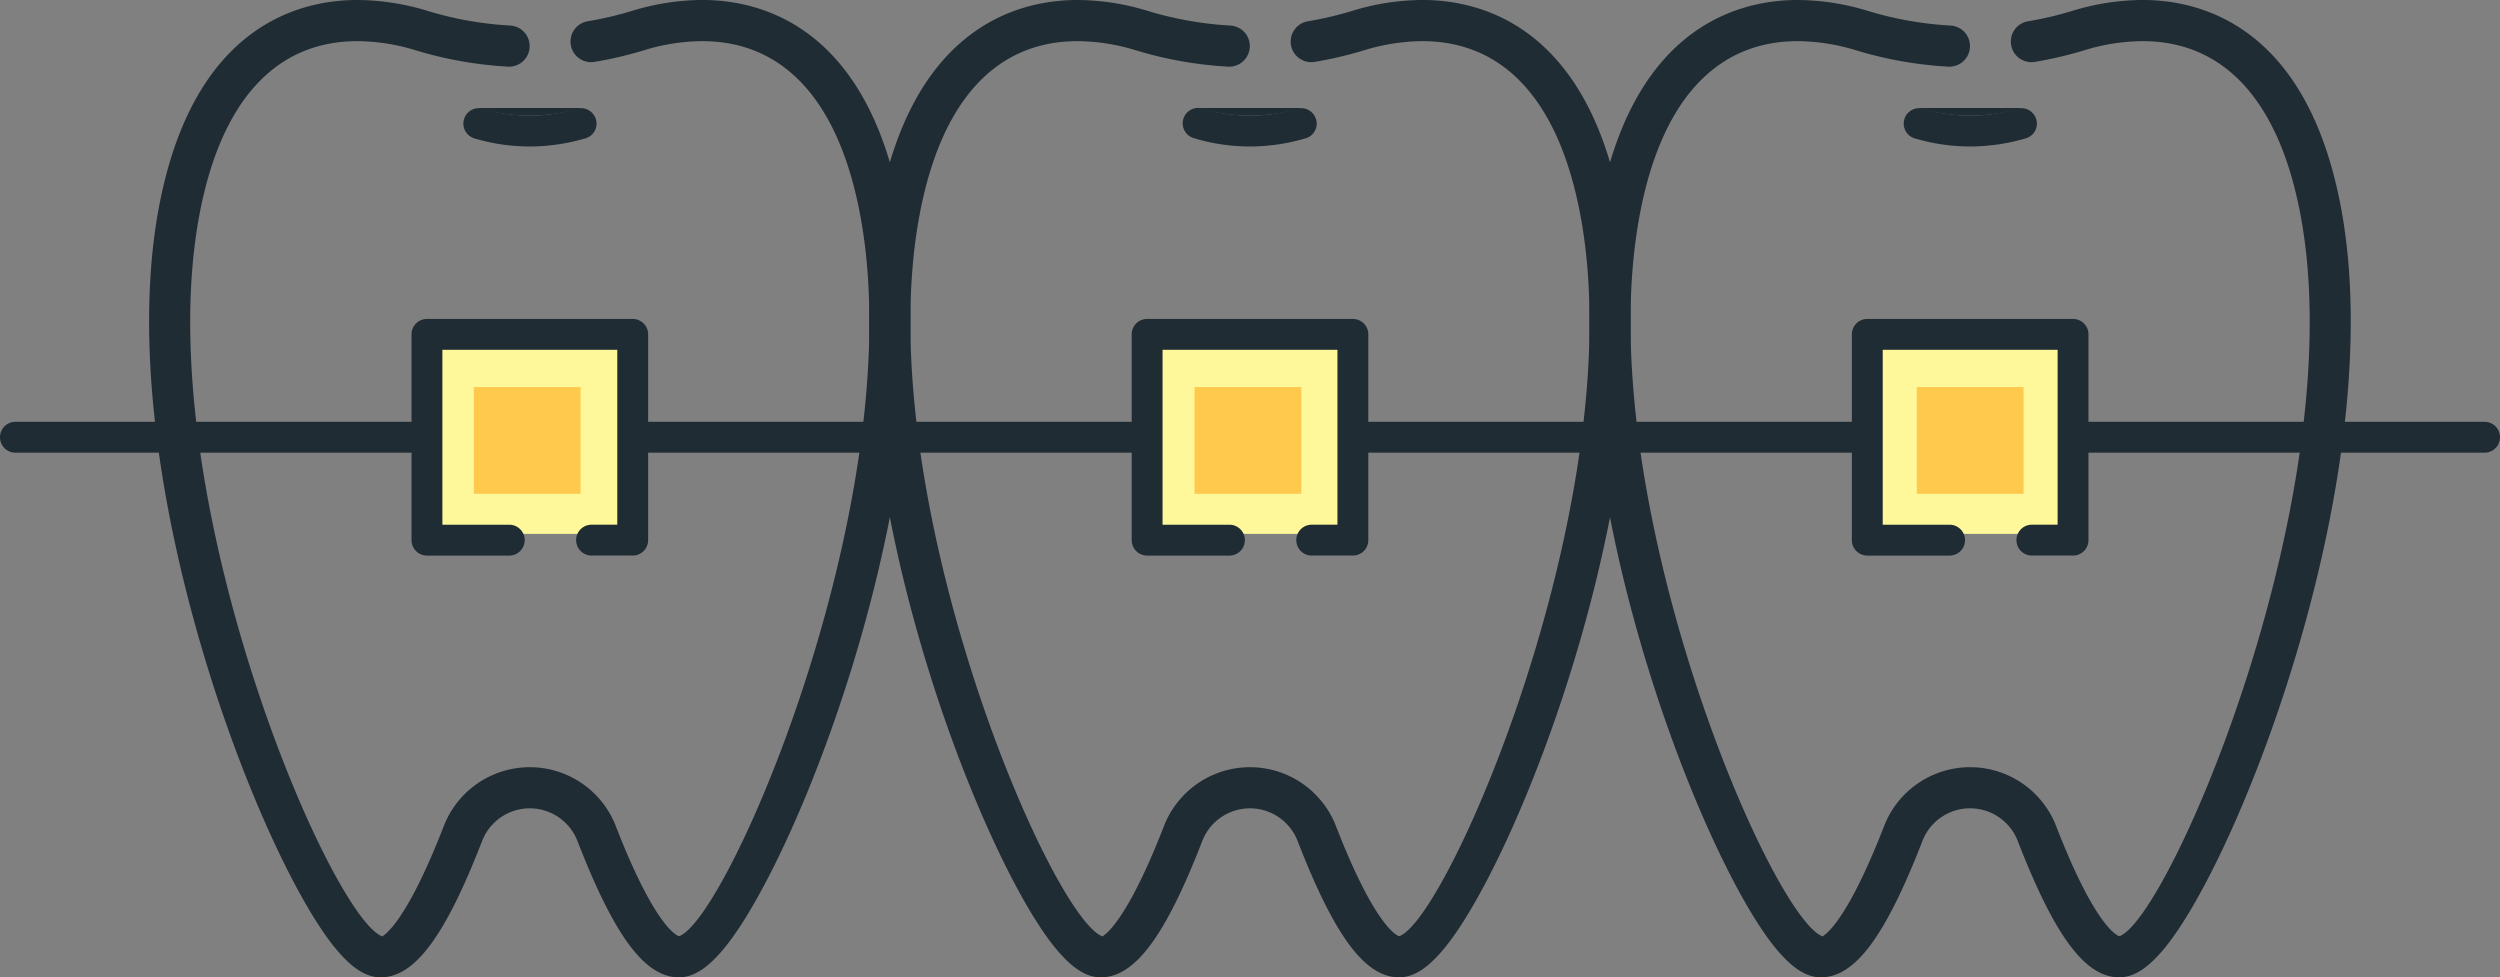
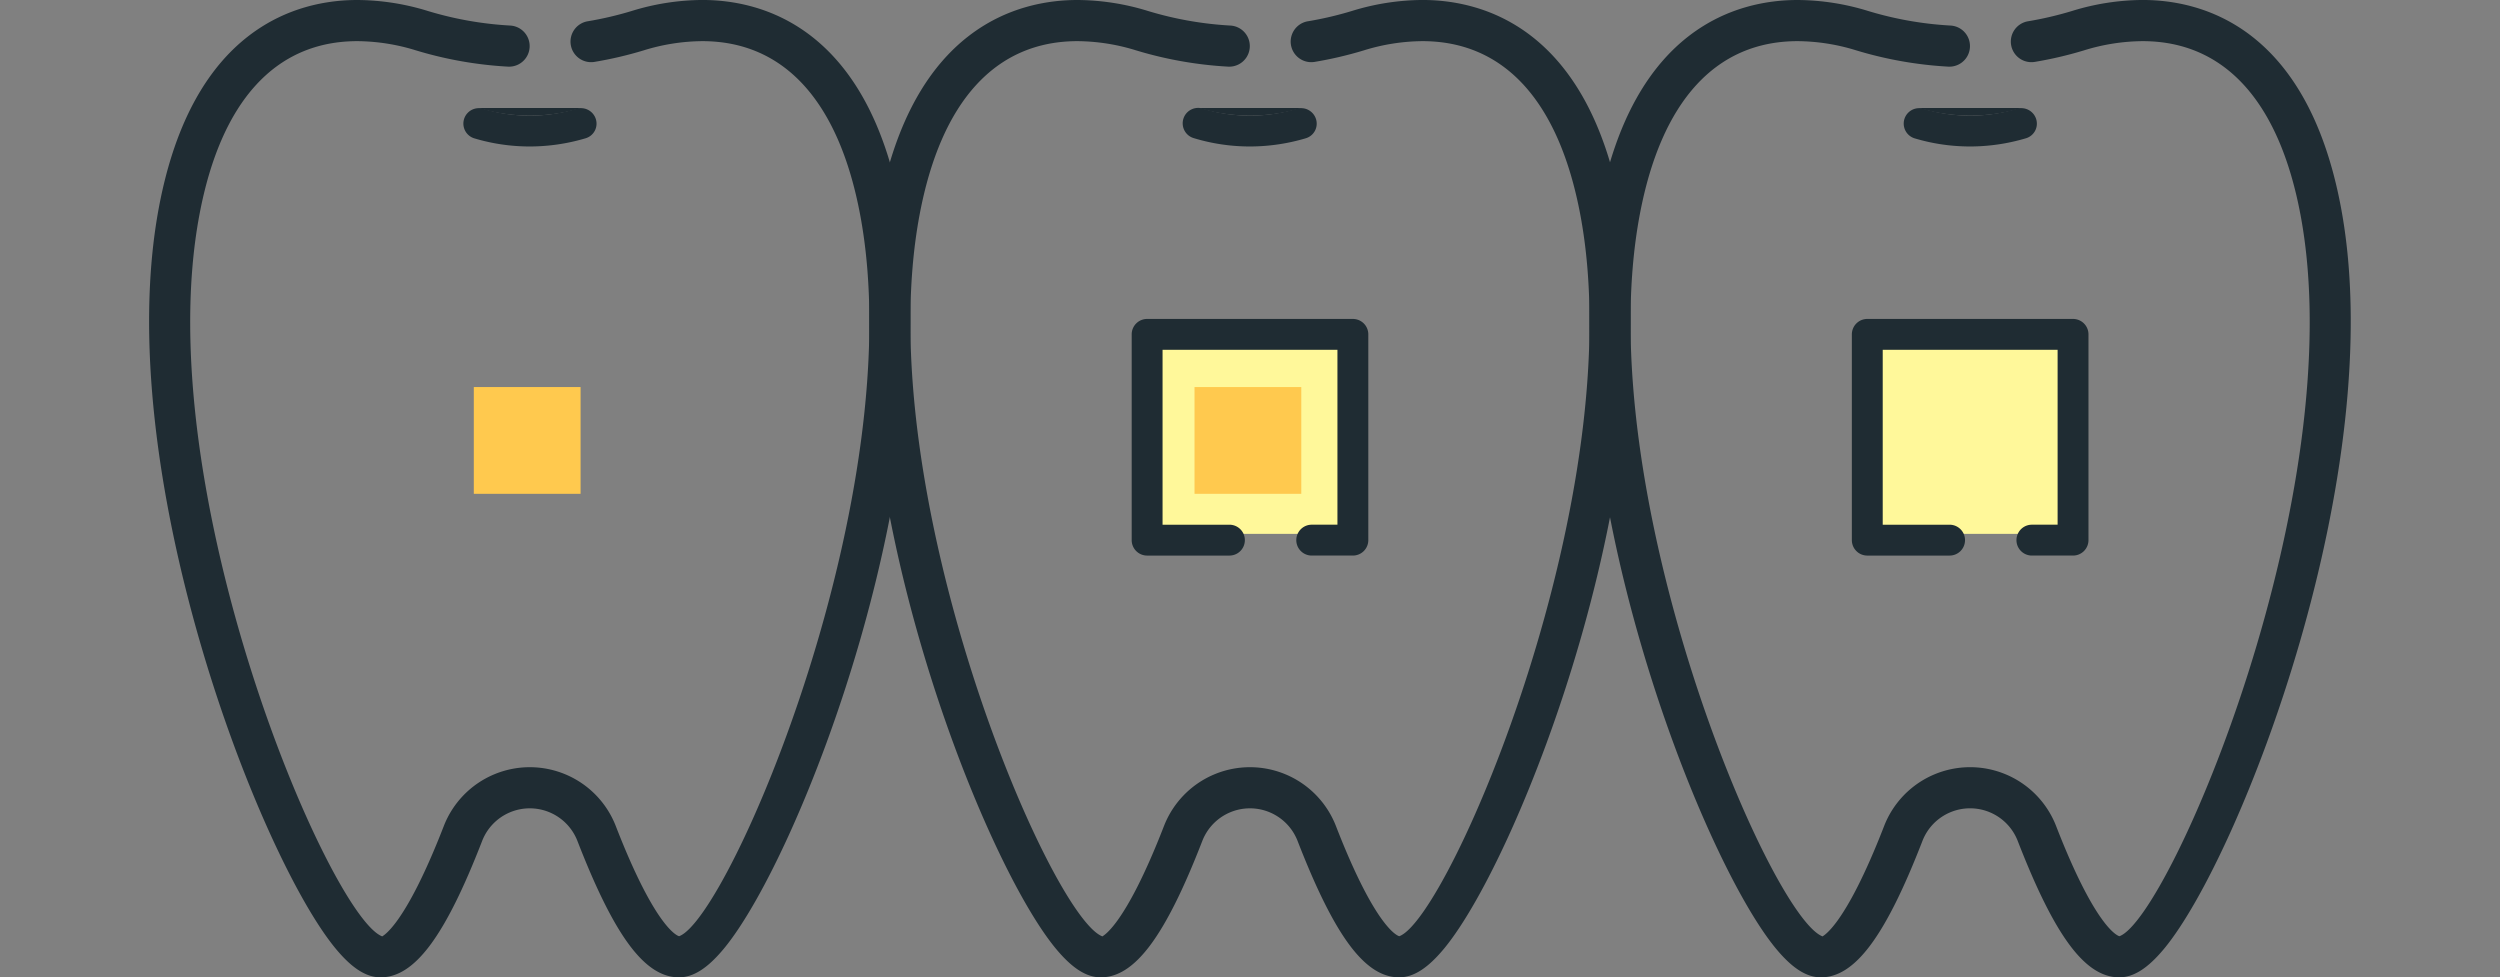
<svg xmlns="http://www.w3.org/2000/svg" width="196.958" height="77" viewBox="0 0 196.958 77">
  <rect x="0" y="0" width="196.958" height="77" fill="#808080" stroke="none" />
  <g id="_10" data-name="10" transform="translate(-3157 -1451.333)">
    <g id="teeth" transform="translate(3282.227 1451.333)">
      <path id="cl" d="M3538.105,1472.333l-.031.01a14.051,14.051,0,0,1-8.074-.01h8.105Z" transform="translate(-3504.064 -1463.823)" fill="#1f2c33" />
      <path id="border" d="M3532.257,1475.362a15.205,15.205,0,0,1-4.392-.649,1.216,1.216,0,0,1,.7-2.328,12.8,12.8,0,0,0,7.375.009,1.23,1.23,0,0,1,1.527.807,1.2,1.2,0,0,1-.789,1.51A15.439,15.439,0,0,1,3532.257,1475.362Z" transform="translate(-3502.279 -1463.822)" fill="#1f2c33" />
      <path id="boeder" d="M3482.4,1451.333a19.163,19.163,0,0,1,5.559.867,27.605,27.605,0,0,0,6.485,1.146,1.621,1.621,0,1,1-.18,3.237,30.858,30.858,0,0,1-7.247-1.281,15.93,15.93,0,0,0-4.617-.727c-6.456,0-10.758,4.729-12.441,13.675-4.094,21.769,10.256,55.324,14.409,56.857-.033-.043,1.7-.6,4.838-8.683a7.268,7.268,0,0,1,13.56,0c3.229,8.319,4.969,8.665,4.987,8.667,3.989-1.48,18.357-35.061,14.26-56.841-1.683-8.946-5.985-13.675-12.441-13.675h0a15.927,15.927,0,0,0-4.616.727,30.727,30.727,0,0,1-3.873.907,1.621,1.621,0,0,1-.534-3.2,27.464,27.464,0,0,0,3.464-.811,19.164,19.164,0,0,1,5.559-.867h0c4.689,0,12.956,2.12,15.626,16.318,3.906,20.767-7.9,51.158-13.928,58.427-1.276,1.538-2.4,2.255-3.529,2.255-2.686,0-5.078-3.211-8-10.736a4.026,4.026,0,0,0-7.515,0c-2.921,7.525-5.312,10.736-8,10.736-1.132,0-2.253-.717-3.529-2.255-6.03-7.269-17.835-37.66-13.928-58.427C3469.448,1453.453,3477.713,1451.333,3482.4,1451.333Z" transform="translate(-3466.001 -1451.333)" fill="#1f2c33" />
    </g>
    <g id="teeth-2" data-name="teeth" transform="translate(3168.753 1451.333)">
      <path id="cl-2" data-name="cl" d="M3258.1,1472.333l-.032.01a14.05,14.05,0,0,1-8.073-.01h8.105Z" transform="translate(-3224.063 -1463.823)" fill="#1f2c33" />
      <path id="border-2" data-name="border" d="M3252.257,1475.362a15.2,15.2,0,0,1-4.392-.649,1.216,1.216,0,0,1,.7-2.328,12.8,12.8,0,0,0,7.375.009,1.23,1.23,0,0,1,1.527.807,1.2,1.2,0,0,1-.789,1.51A15.442,15.442,0,0,1,3252.257,1475.362Z" transform="translate(-3222.279 -1463.822)" fill="#1f2c33" />
      <path id="boeder-2" data-name="boeder" d="M3202.4,1451.333a19.168,19.168,0,0,1,5.56.867,27.6,27.6,0,0,0,6.484,1.146,1.621,1.621,0,0,1-.18,3.237,30.863,30.863,0,0,1-7.247-1.281,15.931,15.931,0,0,0-4.617-.727c-6.456,0-10.758,4.729-12.441,13.675-4.094,21.769,10.256,55.324,14.409,56.857-.033-.043,1.7-.6,4.838-8.683a7.268,7.268,0,0,1,13.559,0c3.229,8.319,4.969,8.665,4.987,8.667,3.989-1.48,18.357-35.061,14.26-56.841-1.682-8.946-5.984-13.675-12.44-13.675h0a15.923,15.923,0,0,0-4.616.727,30.741,30.741,0,0,1-3.873.907,1.621,1.621,0,0,1-.534-3.2,27.468,27.468,0,0,0,3.465-.811,19.162,19.162,0,0,1,5.559-.867h0c4.69,0,12.956,2.12,15.626,16.318,3.906,20.767-7.9,51.158-13.928,58.427-1.276,1.538-2.4,2.255-3.529,2.255-2.686,0-5.078-3.211-8-10.736a4.026,4.026,0,0,0-7.514,0c-2.921,7.525-5.312,10.736-8,10.736-1.132,0-2.253-.717-3.529-2.255-6.03-7.269-17.835-37.66-13.929-58.427C3189.447,1453.453,3197.713,1451.333,3202.4,1451.333Z" transform="translate(-3186 -1451.333)" fill="#1f2c33" />
    </g>
    <g id="teeth-3" data-name="teeth" transform="translate(3225.49 1451.333)">
      <path id="cl-3" data-name="cl" d="M3398.105,1472.333l-.032.01a14.05,14.05,0,0,1-8.073-.01h8.105Z" transform="translate(-3364.064 -1463.823)" fill="#1f2c33" />
      <path id="border-3" data-name="border" d="M3392.256,1475.362a15.2,15.2,0,0,1-4.392-.649,1.216,1.216,0,1,1,.7-2.328,12.8,12.8,0,0,0,7.375.009,1.231,1.231,0,0,1,1.527.807,1.2,1.2,0,0,1-.789,1.51A15.439,15.439,0,0,1,3392.256,1475.362Z" transform="translate(-3362.278 -1463.822)" fill="#1f2c33" />
      <path id="boeder-3" data-name="boeder" d="M3342.4,1451.333a19.168,19.168,0,0,1,5.56.867,27.6,27.6,0,0,0,6.484,1.146,1.621,1.621,0,1,1-.18,3.237,30.865,30.865,0,0,1-7.247-1.281,15.926,15.926,0,0,0-4.617-.727c-6.456,0-10.758,4.729-12.44,13.675-4.094,21.769,10.256,55.324,14.409,56.857-.033-.043,1.7-.6,4.838-8.683a7.268,7.268,0,0,1,13.559,0c3.229,8.319,4.97,8.665,4.987,8.667,3.989-1.48,18.357-35.061,14.26-56.841-1.683-8.946-5.984-13.675-12.44-13.675h0a15.927,15.927,0,0,0-4.616.727,30.711,30.711,0,0,1-3.873.907,1.621,1.621,0,1,1-.533-3.2,27.461,27.461,0,0,0,3.464-.811,19.164,19.164,0,0,1,5.559-.867h0c4.689,0,12.956,2.12,15.626,16.318,3.906,20.767-7.9,51.158-13.928,58.427-1.276,1.538-2.4,2.255-3.529,2.255-2.686,0-5.078-3.211-8-10.736a4.026,4.026,0,0,0-7.514,0c-2.921,7.525-5.313,10.736-8,10.736-1.132,0-2.253-.717-3.529-2.255-6.03-7.269-17.835-37.66-13.928-58.427C3329.448,1453.453,3337.714,1451.333,3342.4,1451.333Z" transform="translate(-3326.001 -1451.333)" fill="#1f2c33" />
    </g>
    <g id="correct" transform="translate(3157 1476.46)">
-       <path id="線_131" data-name="線 131" d="M192.742-.568H40.363a1.216,1.216,0,0,1-1.216-1.216A1.216,1.216,0,0,1,40.363-3H192.742a1.216,1.216,0,0,1,1.216,1.216A1.216,1.216,0,0,1,192.742-.568Zm-158.863,0H-1.784A1.216,1.216,0,0,1-3-1.784,1.216,1.216,0,0,1-1.784-3H33.879a1.216,1.216,0,0,1,1.216,1.216A1.216,1.216,0,0,1,33.879-.568Z" transform="translate(3 11.105)" fill="#1f2c33" />
-       <rect id="長方形_1552" data-name="長方形 1552" width="15.772" height="15.772" transform="translate(33.648 1.16)" fill="#fff89a" />
-       <path id="長方形_1552_-_アウトライン" data-name="長方形 1552 - アウトライン" d="M-1.784-3H14.426a1.216,1.216,0,0,1,1.216,1.216V14.426a1.216,1.216,0,0,1-1.216,1.216H11.184a1.216,1.216,0,1,1,0-2.432h2.026V-.568H-.568V13.211H4.7a1.216,1.216,0,1,1,0,2.432H-1.784A1.216,1.216,0,0,1-3,14.426V-1.784A1.216,1.216,0,0,1-1.784-3Z" transform="translate(35.421 3)" fill="#1f2c33" />
      <rect id="長方形_1553" data-name="長方形 1553" width="15.772" height="15.772" transform="translate(90.428 1.16)" fill="#fff89a" />
      <path id="長方形_1553_-_アウトライン" data-name="長方形 1553 - アウトライン" d="M-1.784-3H14.426a1.216,1.216,0,0,1,1.216,1.216V14.426a1.216,1.216,0,0,1-1.216,1.216H11.184a1.216,1.216,0,1,1,0-2.432h2.026V-.568H-.568V13.211H4.7a1.216,1.216,0,1,1,0,2.432H-1.784A1.216,1.216,0,0,1-3,14.426V-1.784A1.216,1.216,0,0,1-1.784-3Z" transform="translate(92.158 3)" fill="#1f2c33" />
      <rect id="長方形_1554" data-name="長方形 1554" width="15.772" height="15.772" transform="translate(147.208 1.16)" fill="#fff89a" />
      <path id="長方形_1554_-_アウトライン" data-name="長方形 1554 - アウトライン" d="M-1.784-3H14.426a1.216,1.216,0,0,1,1.216,1.216V14.426a1.216,1.216,0,0,1-1.216,1.216H11.184a1.216,1.216,0,1,1,0-2.432h2.026V-.568H-.568V13.211H4.7a1.216,1.216,0,1,1,0,2.432H-1.784A1.216,1.216,0,0,1-3,14.426V-1.784A1.216,1.216,0,0,1-1.784-3Z" transform="translate(148.895 3)" fill="#1f2c33" />
      <rect id="長方形_1555" data-name="長方形 1555" width="8.412" height="8.412" transform="translate(37.328 5.366)" fill="#ffc94e" />
      <rect id="長方形_1556" data-name="長方形 1556" width="8.412" height="8.412" transform="translate(94.108 5.366)" fill="#ffc94e" />
-       <rect id="長方形_1557" data-name="長方形 1557" width="8.412" height="8.412" transform="translate(151.01 5.366)" fill="#ffc94e" />
    </g>
  </g>
</svg>